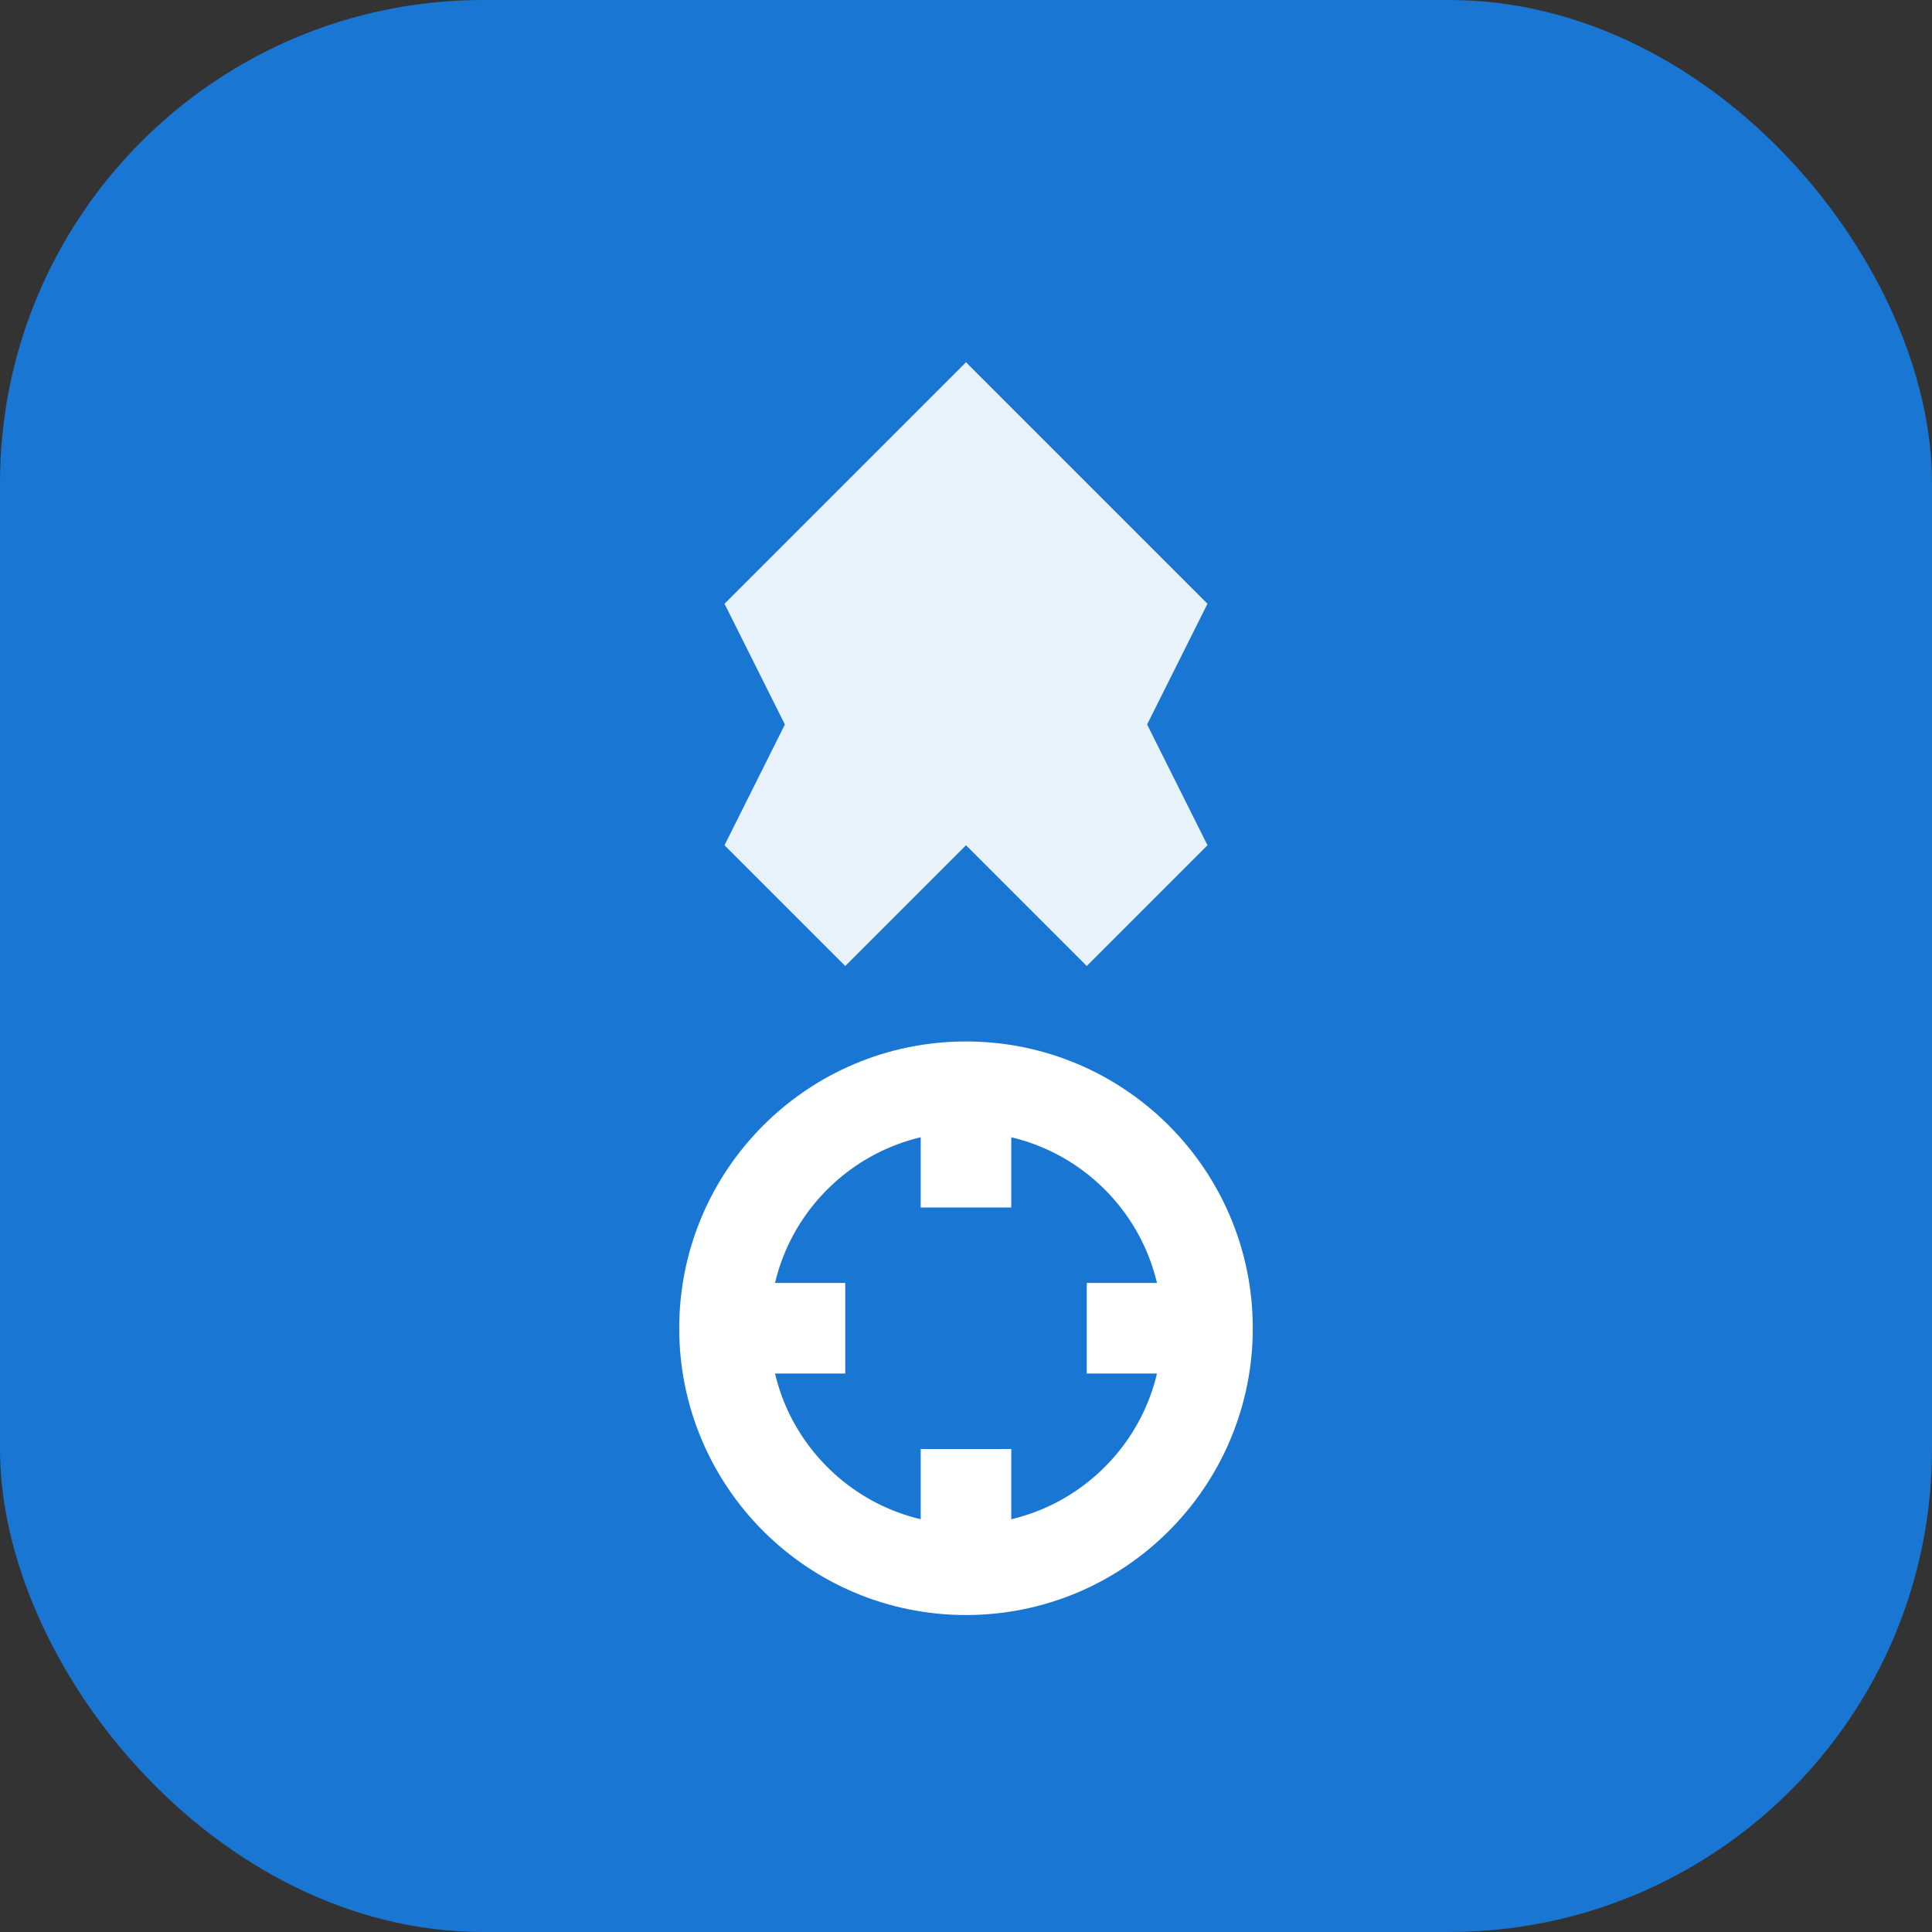
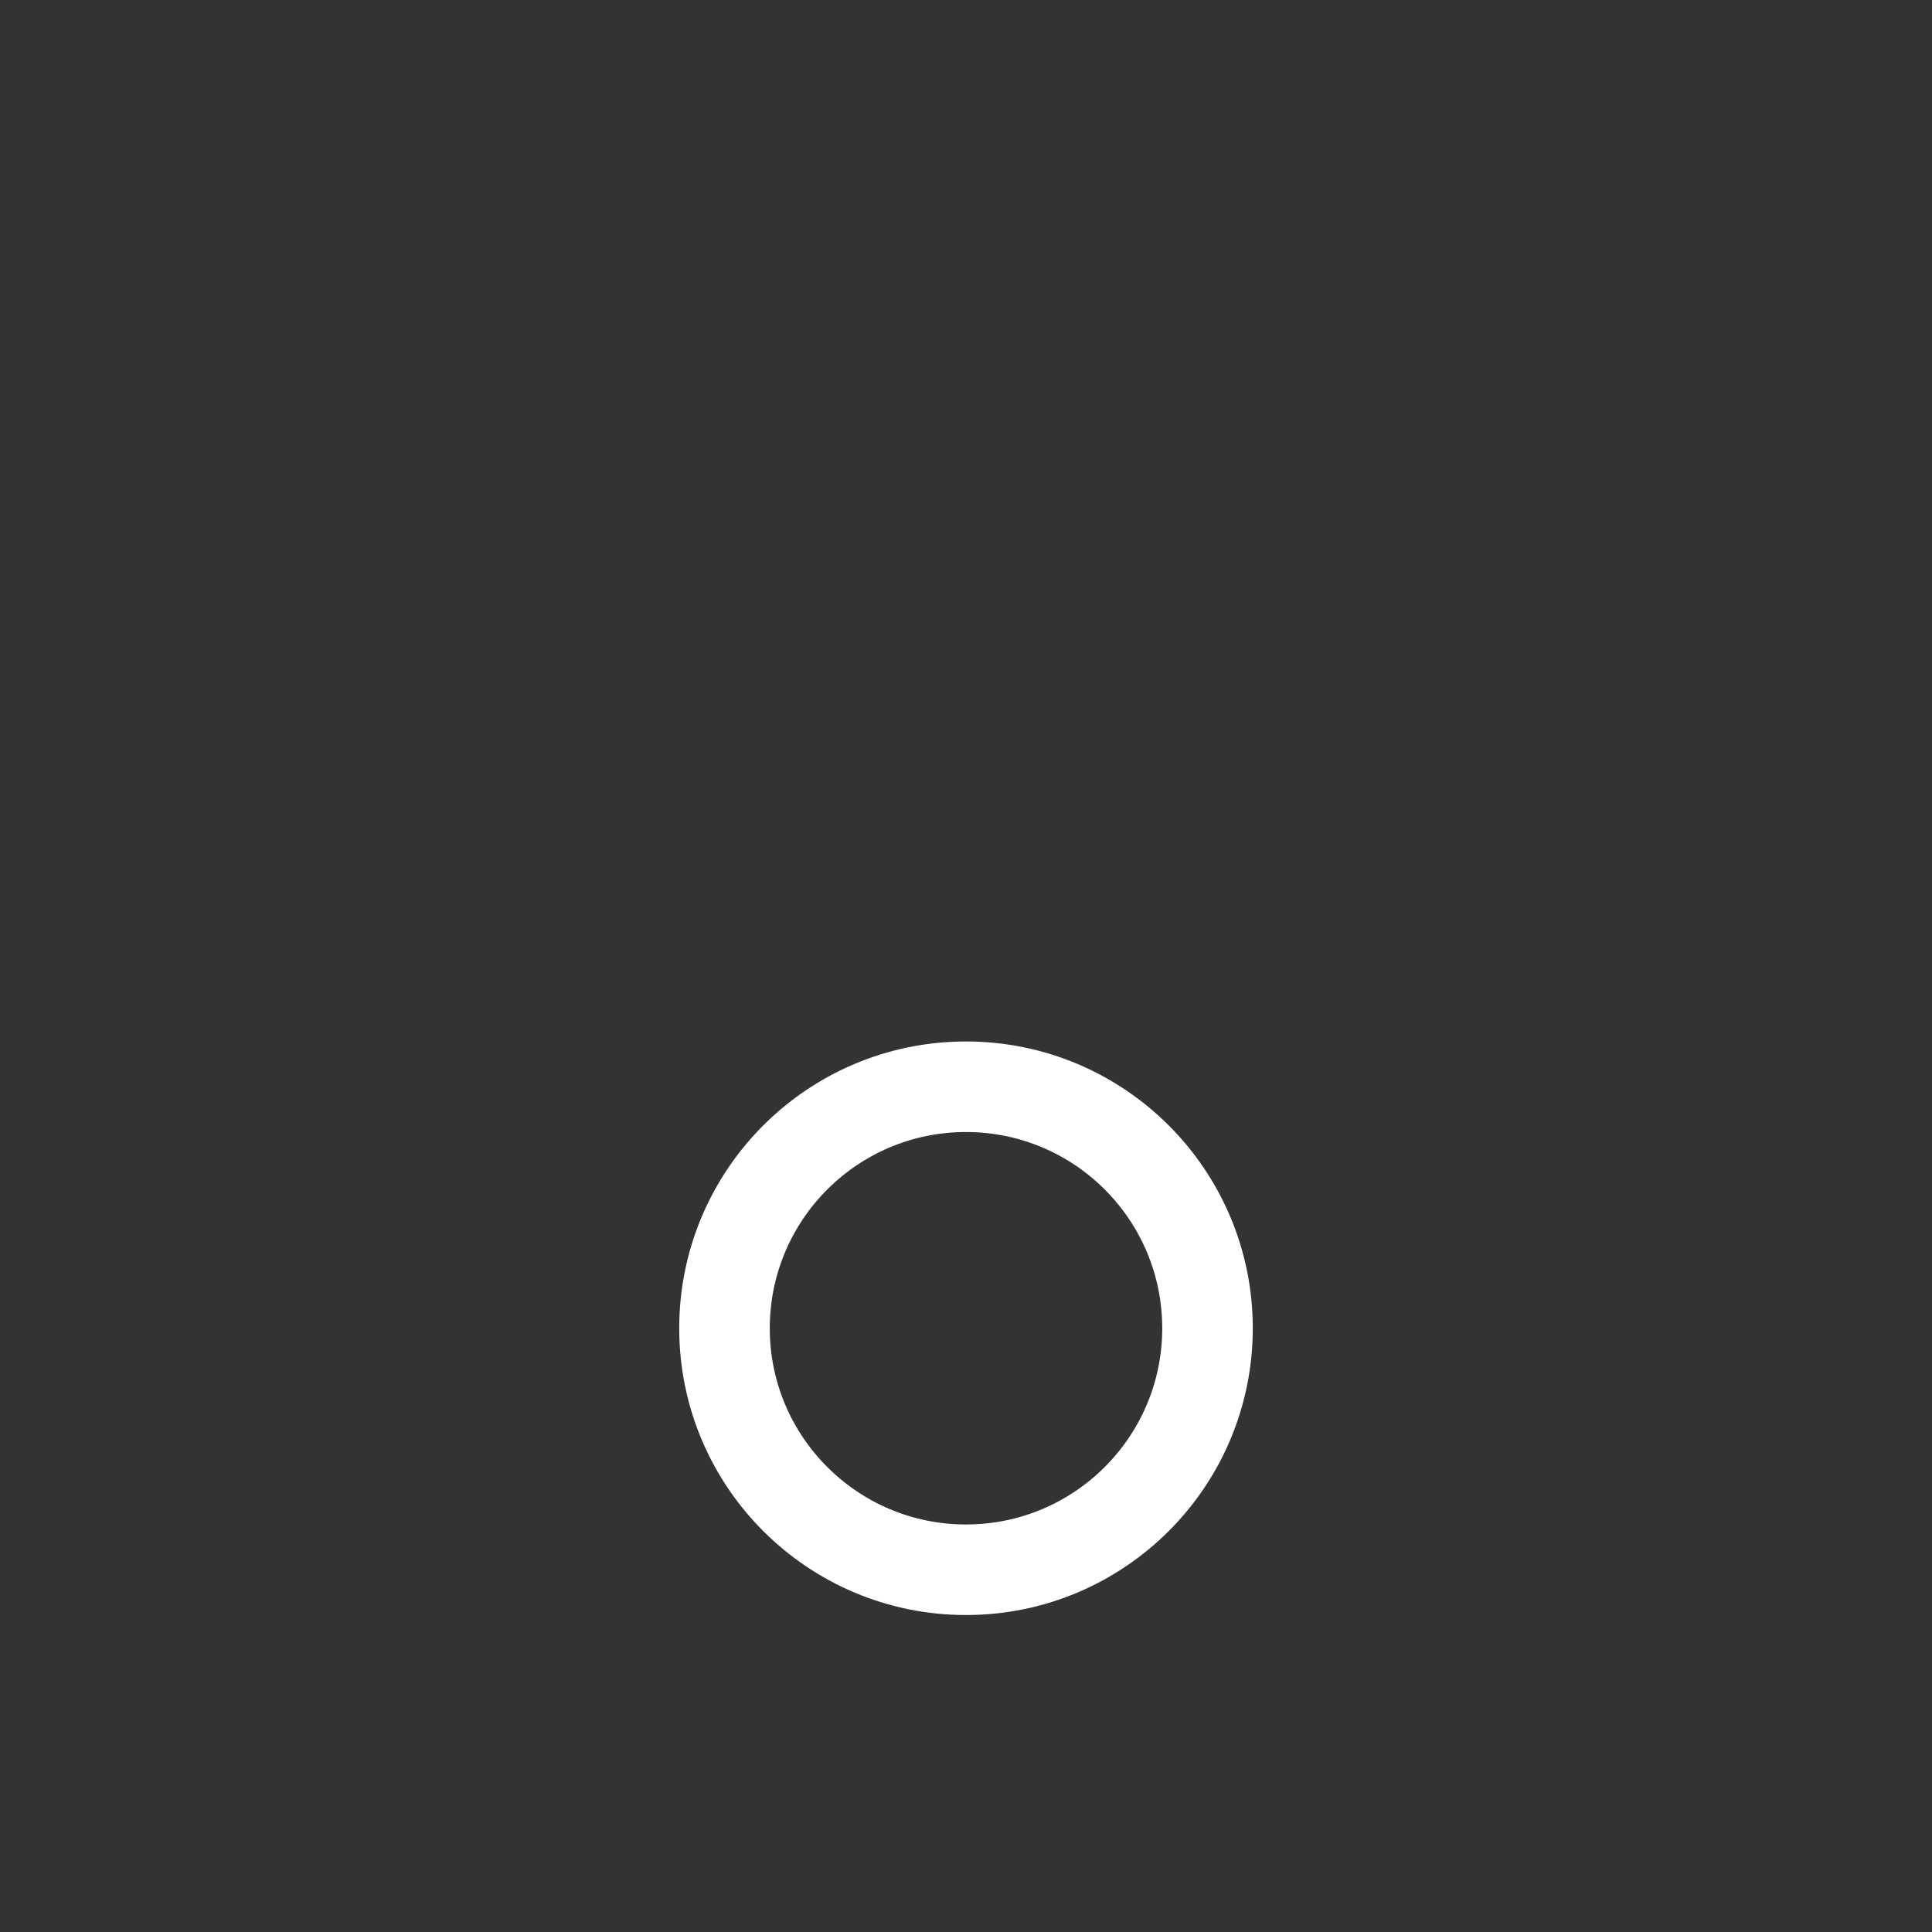
<svg xmlns="http://www.w3.org/2000/svg" width="32" height="32" viewBox="0 0 32 32" fill="none">
  <rect x="0" y="0" width="32" height="32" fill="#333333" stroke="none" />
-   <rect width="32" height="32" rx="8" fill="#1976d2" />
-   <path d="M16 6 L20 10 L19 12 L20 14 L18 16 L16 14 L14 16 L12 14 L13 12 L12 10 L16 6Z" fill="white" opacity="0.9" />
  <circle cx="16" cy="22" r="4" fill="none" stroke="white" stroke-width="1.5" />
-   <path d="M16 18 L16 20 M16 24 L16 26 M12 22 L14 22 M18 22 L20 22" stroke="white" stroke-width="1.5" />
</svg>